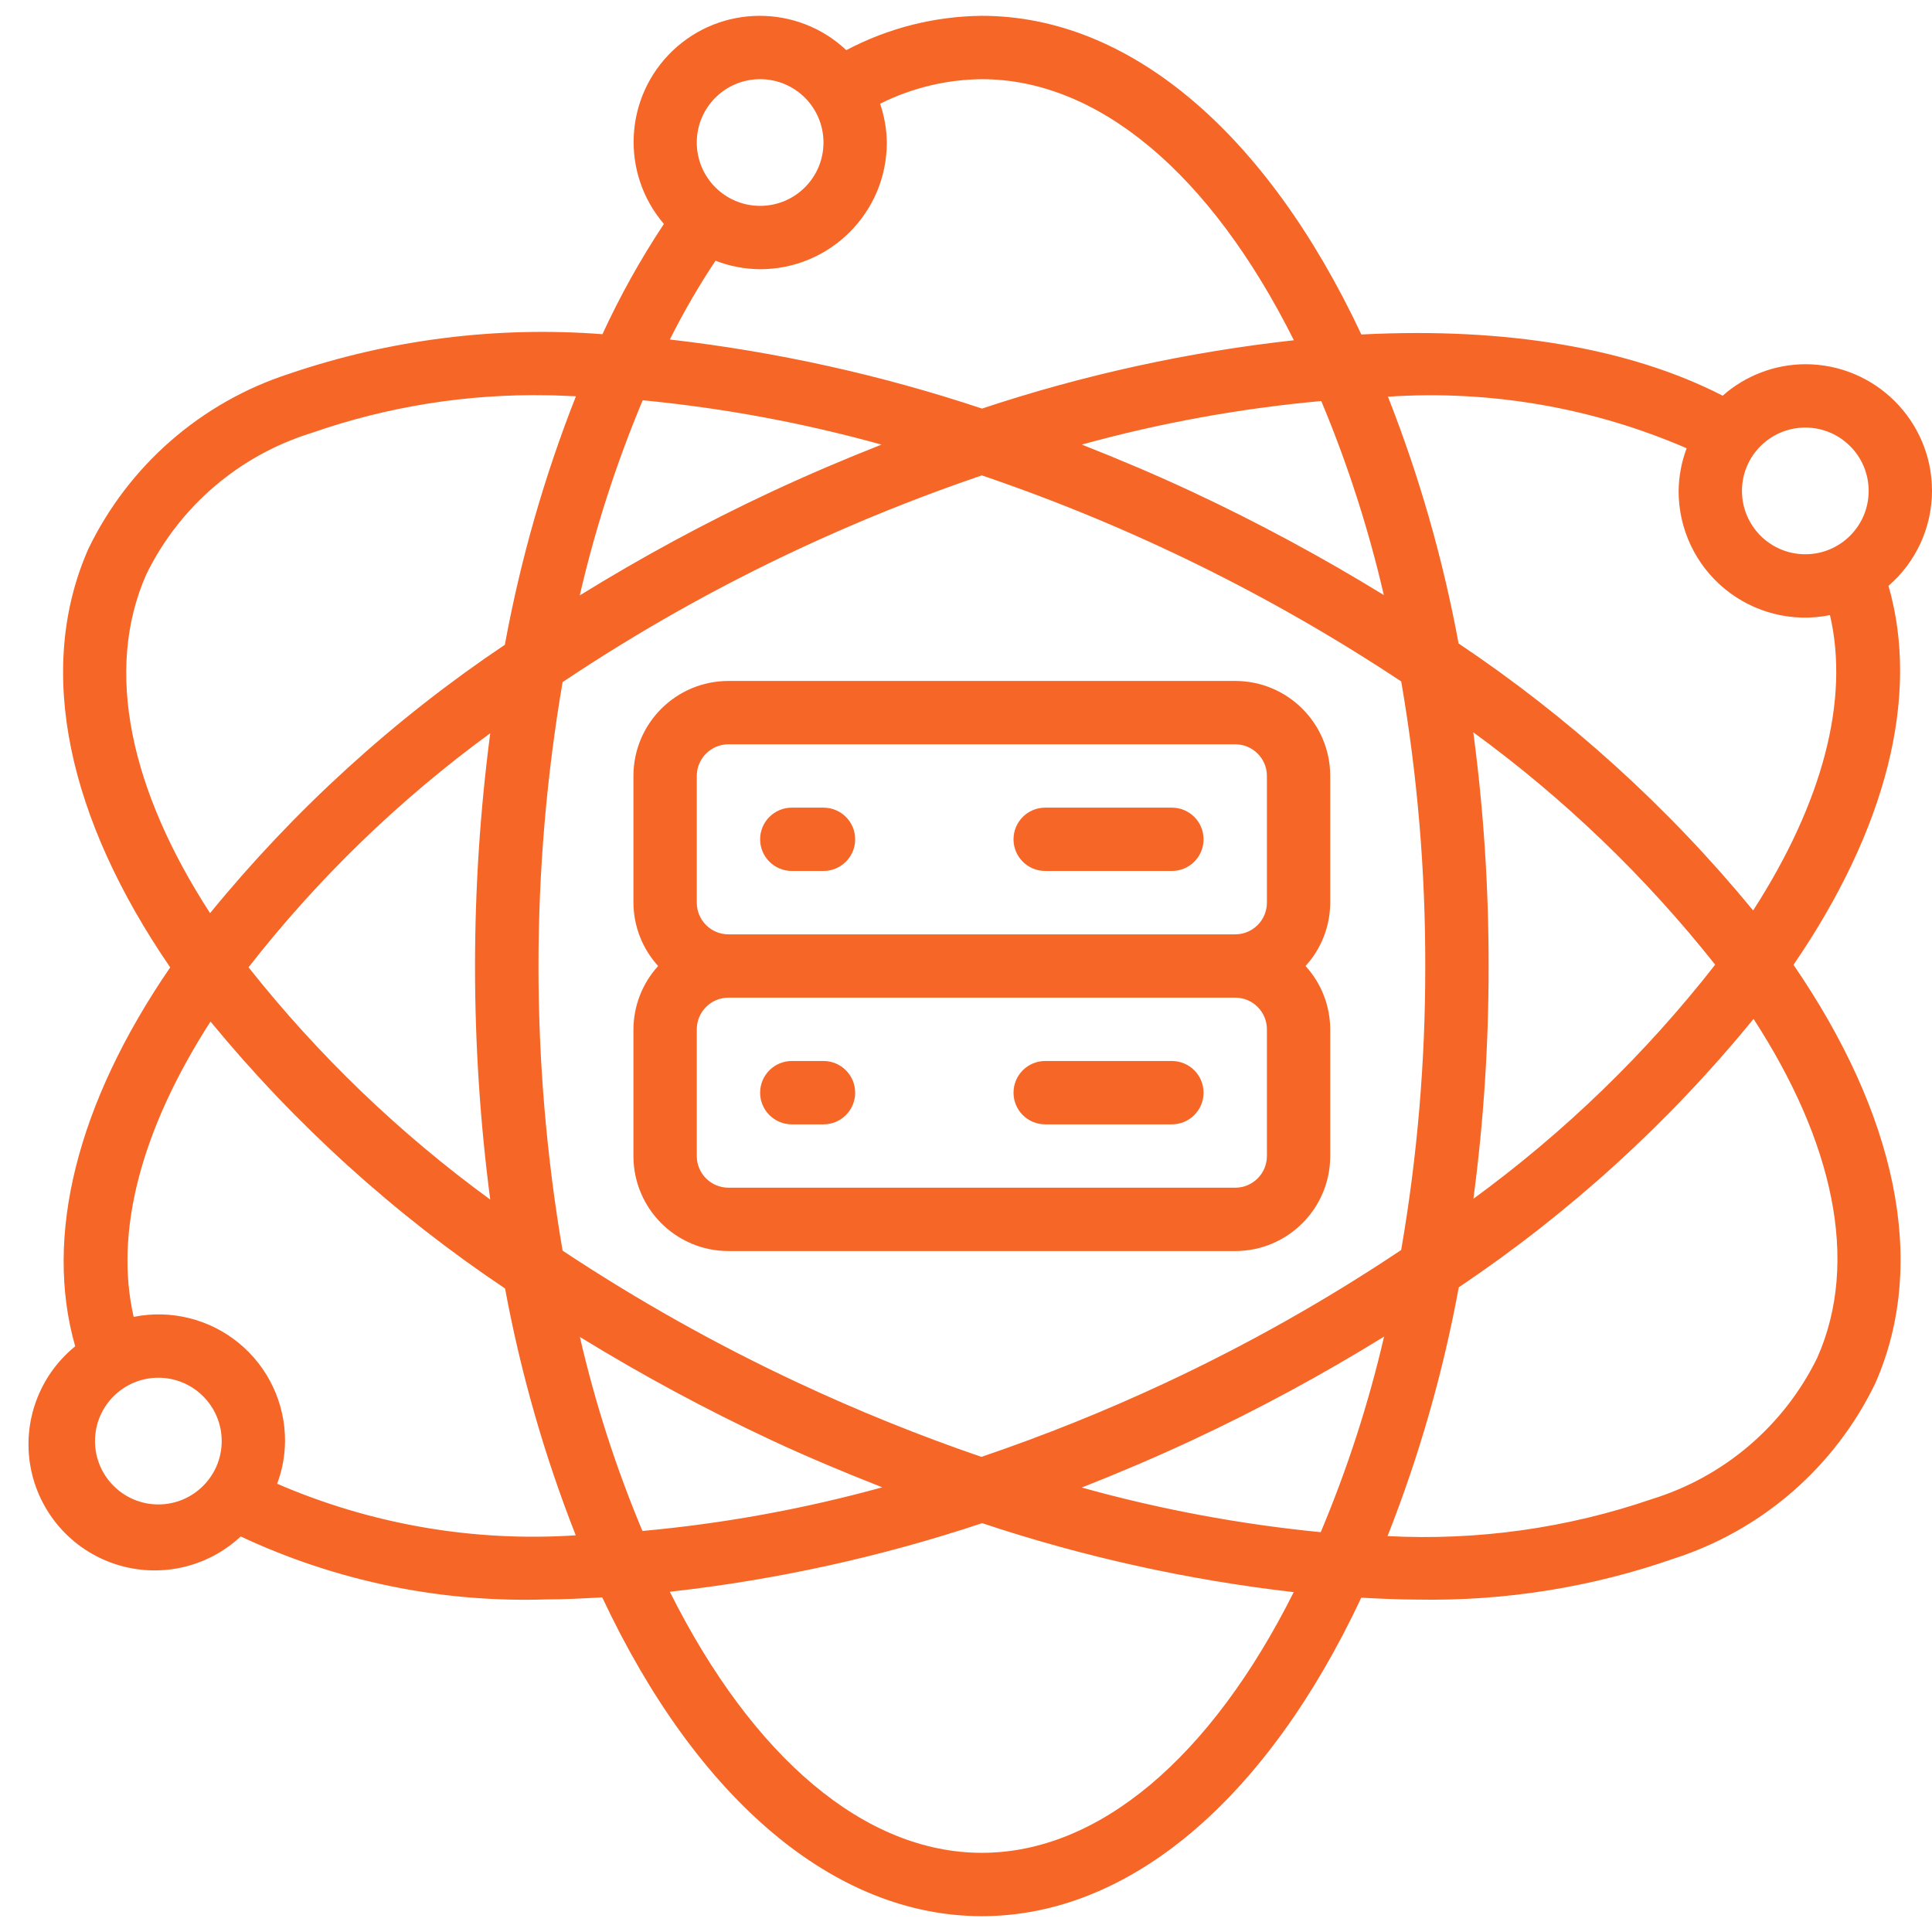
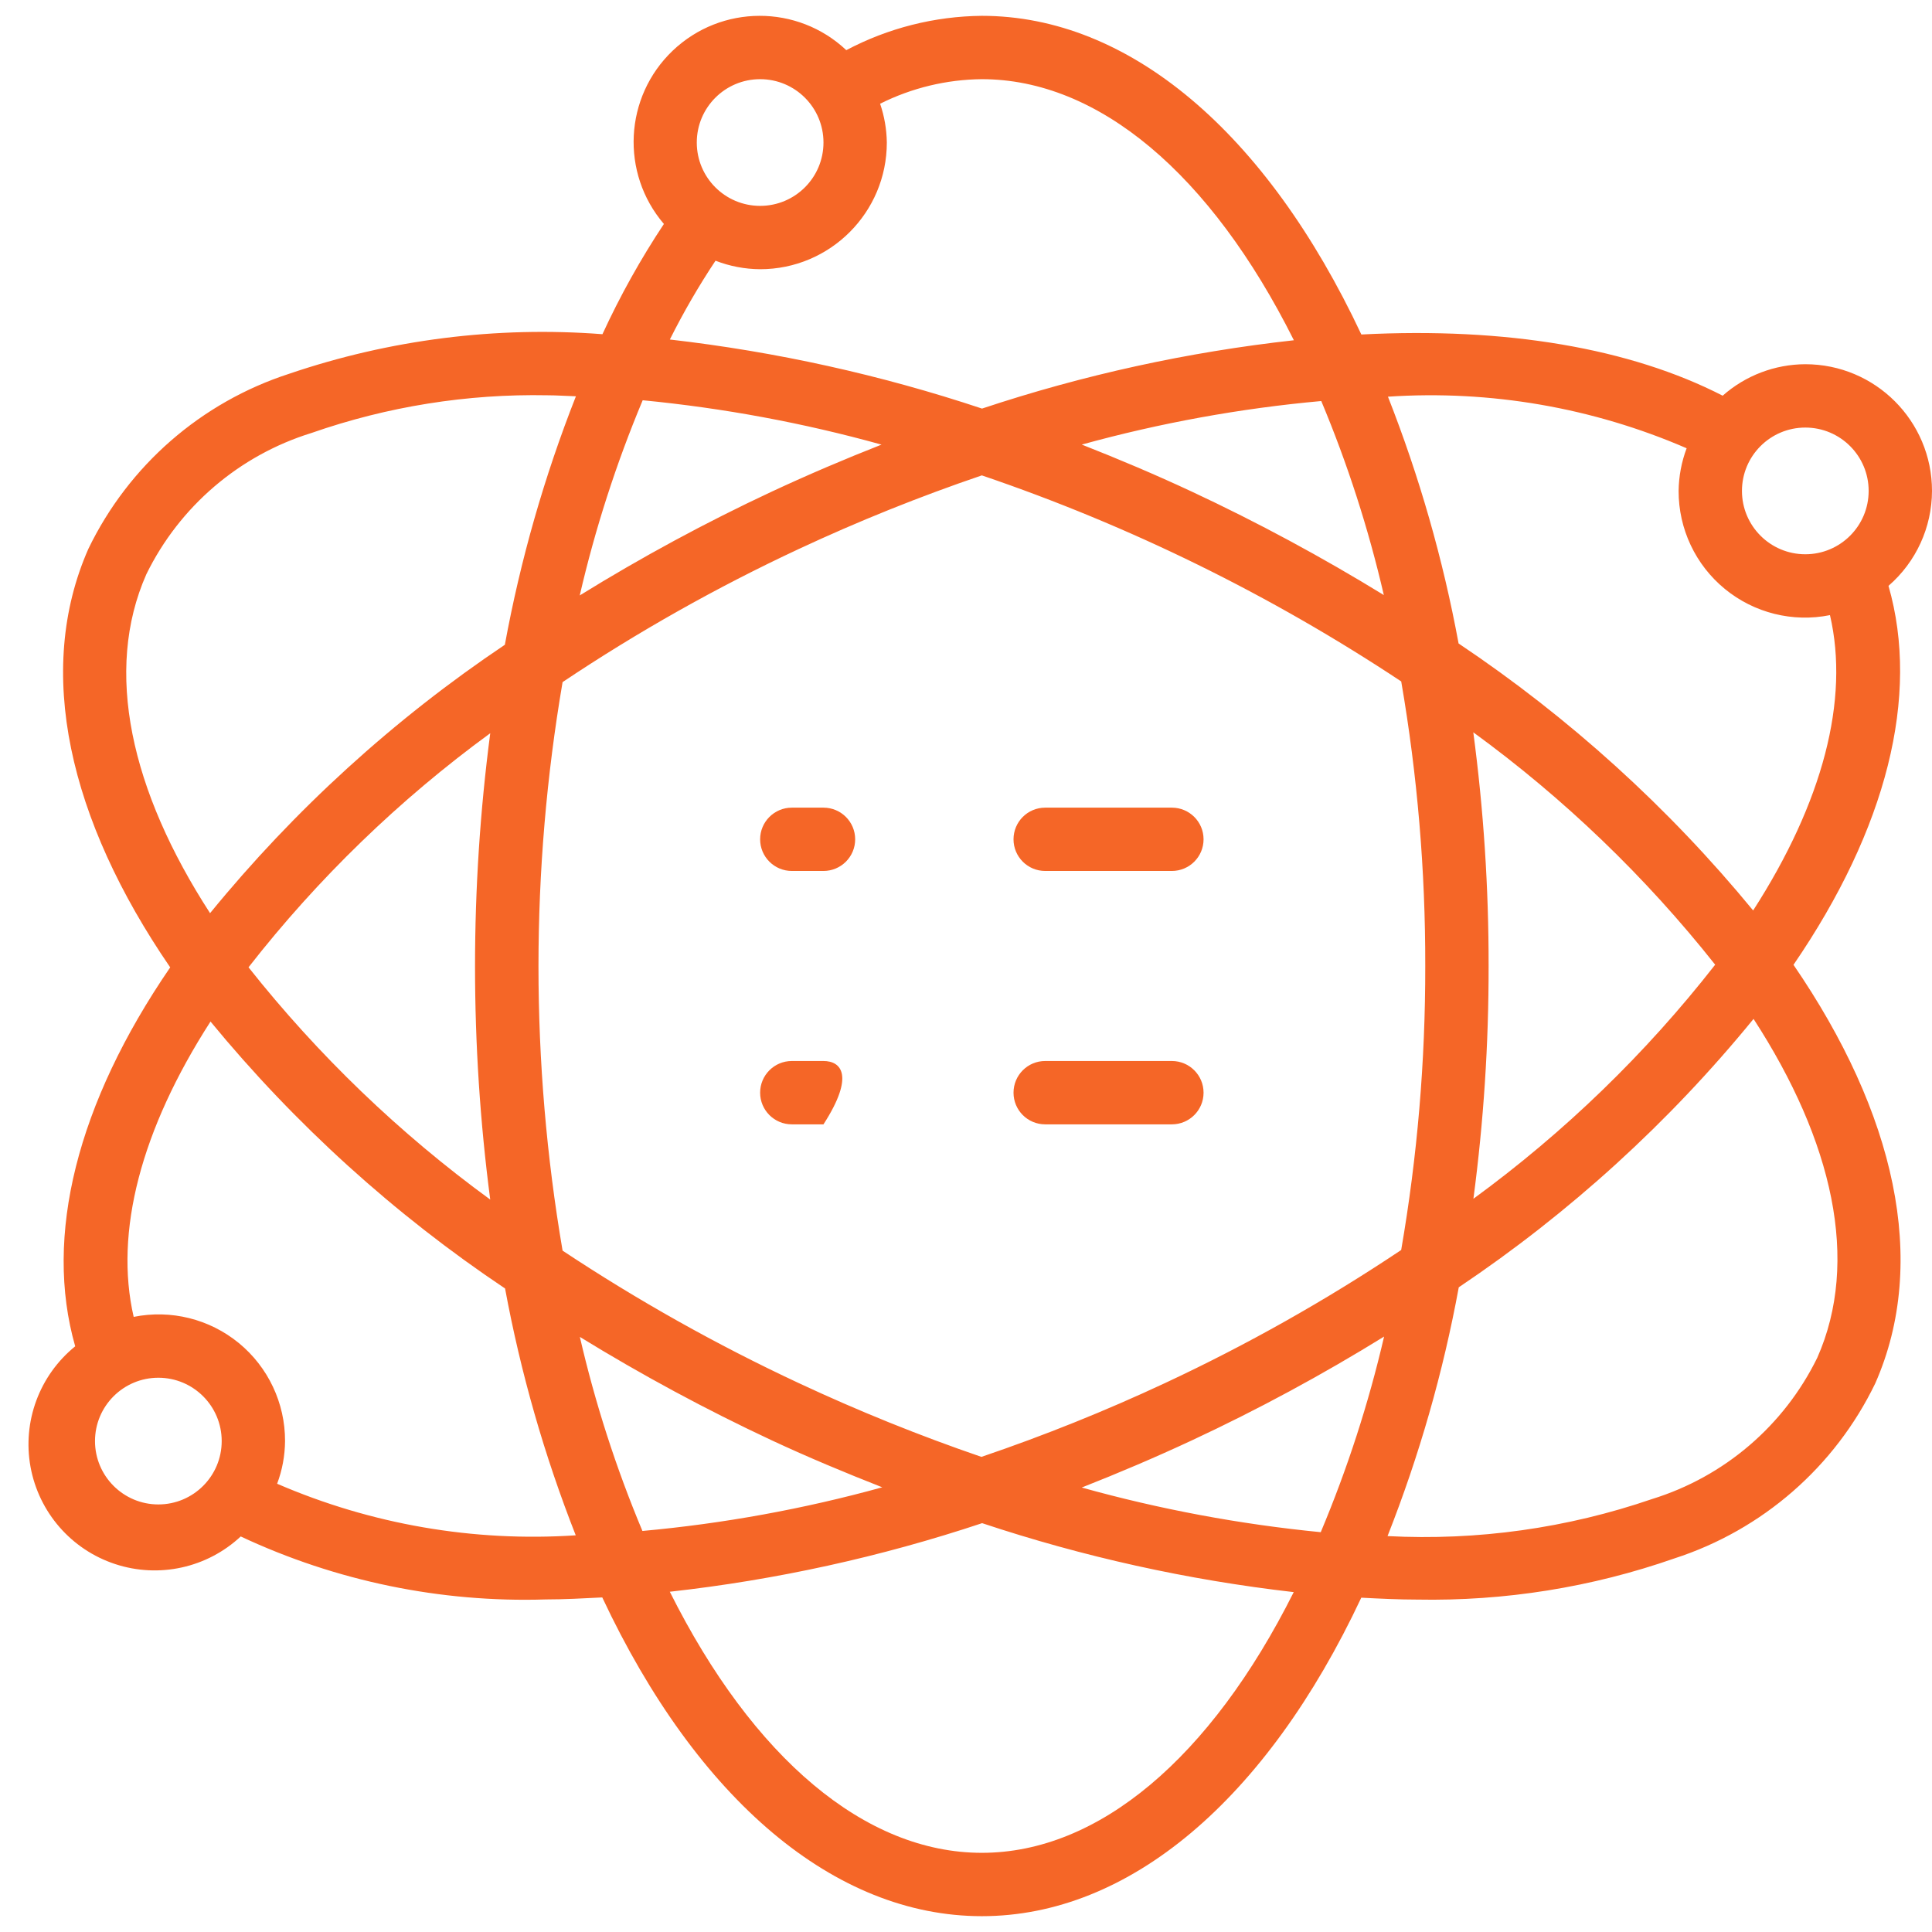
<svg xmlns="http://www.w3.org/2000/svg" width="52" height="52" viewBox="0 0 52 52" fill="none">
  <g clip-path="url(#clip0_21_1463)">
    <path d="M52 13.213C52 11.33 50.474 9.803 48.59 9.803C47.771 9.806 46.98 10.107 46.366 10.65C43.874 9.371 40.541 8.802 36.641 9.003C34.08 3.548 30.381 0.426 26.426 0.426C25.154 0.438 23.903 0.755 22.778 1.35C21.465 0.113 19.413 0.119 18.107 1.363C16.801 2.608 16.696 4.656 17.869 6.028C17.242 6.973 16.689 7.965 16.215 8.995C13.362 8.776 10.494 9.138 7.786 10.059C5.416 10.826 3.463 12.528 2.379 14.771C0.93 18.057 1.853 22.059 4.581 26.037C2.073 29.696 1.176 33.274 2.024 36.236C1.06 37.018 0.599 38.263 0.822 39.484C1.046 40.705 1.918 41.707 3.096 42.096C4.275 42.486 5.572 42.201 6.479 41.354C9.045 42.557 11.859 43.138 14.691 43.049C15.184 43.049 15.698 43.021 16.21 42.995C18.771 48.45 22.47 51.574 26.426 51.574C30.383 51.574 34.079 48.453 36.639 43.002C37.145 43.028 37.651 43.053 38.142 43.053C40.498 43.098 42.843 42.723 45.067 41.945C47.437 41.178 49.39 39.476 50.473 37.233C51.922 33.947 50.998 29.945 48.272 25.968C50.779 22.308 51.681 18.731 50.829 15.768C51.571 15.126 51.998 14.194 52 13.213ZM48.59 11.508C49.532 11.508 50.295 12.271 50.295 13.213C50.295 14.155 49.532 14.918 48.59 14.918C47.649 14.918 46.885 14.155 46.885 13.213C46.885 12.271 47.649 11.508 48.59 11.508ZM29.115 40.037C30.102 39.649 31.094 39.227 32.081 38.767C33.858 37.938 35.585 37.005 37.253 35.974C36.835 37.774 36.264 39.535 35.548 41.239C33.373 41.026 31.22 40.624 29.115 40.037ZM38.361 26C38.365 28.562 38.149 31.119 37.713 33.644C35.689 34.997 33.565 36.194 31.36 37.224C29.749 37.977 28.098 38.64 26.415 39.212C24.74 38.638 23.098 37.974 21.494 37.224C19.291 36.195 17.168 35.004 15.142 33.661C14.277 28.597 14.277 23.423 15.142 18.359C17.166 17.005 19.29 15.808 21.496 14.778C23.102 14.028 24.748 13.366 26.426 12.795C30.412 14.15 34.206 16.015 37.714 18.341C38.15 20.871 38.366 23.433 38.361 26ZM39.654 19.71C42.097 21.491 44.287 23.595 46.164 25.965C44.297 28.356 42.107 30.476 39.657 32.265C39.932 30.188 40.069 28.095 40.066 26C40.069 23.896 39.931 21.795 39.654 19.71ZM17.291 41.206C16.582 39.516 16.019 37.769 15.607 35.983C17.274 37.008 18.998 37.937 20.77 38.766C21.761 39.228 22.754 39.641 23.746 40.031C21.634 40.614 19.473 41.008 17.291 41.206ZM23.726 11.967C22.742 12.354 21.755 12.774 20.772 13.232C18.996 14.062 17.271 14.995 15.604 16.026C16.019 14.23 16.586 12.473 17.298 10.773C19.471 10.983 21.622 11.382 23.726 11.967ZM13.199 32.29C10.756 30.509 8.566 28.405 6.689 26.035C8.556 23.644 10.746 21.524 13.195 19.735C12.649 23.902 12.649 28.123 13.195 32.29H13.199ZM32.082 13.234C31.095 12.773 30.106 12.355 29.116 11.966C31.225 11.384 33.383 10.991 35.562 10.794C36.27 12.484 36.833 14.231 37.246 16.016C35.578 14.992 33.855 14.063 32.082 13.234ZM20.459 2.131C21.401 2.131 22.164 2.894 22.164 3.836C22.164 4.778 21.401 5.541 20.459 5.541C19.517 5.541 18.754 4.778 18.754 3.836C18.754 2.894 19.517 2.131 20.459 2.131ZM19.258 7.017C19.641 7.166 20.048 7.243 20.459 7.246C22.342 7.246 23.869 5.719 23.869 3.836C23.864 3.481 23.803 3.128 23.688 2.792C24.539 2.366 25.475 2.14 26.426 2.131C29.562 2.131 32.583 4.677 34.825 9.158C31.97 9.474 29.156 10.09 26.431 10.997C23.702 10.088 20.886 9.466 18.029 9.138C18.395 8.407 18.805 7.698 19.258 7.017ZM3.939 15.456C4.833 13.63 6.442 12.254 8.385 11.653C10.424 10.941 12.574 10.597 14.734 10.639C14.985 10.639 15.245 10.659 15.501 10.666C14.649 12.828 14.008 15.068 13.588 17.354C10.602 19.358 7.928 21.793 5.654 24.578C3.517 21.28 2.791 18.052 3.939 15.456ZM4.262 40.492C3.321 40.492 2.557 39.728 2.557 38.787C2.557 37.845 3.321 37.082 4.262 37.082C5.204 37.082 5.967 37.845 5.967 38.787C5.967 39.728 5.204 40.492 4.262 40.492ZM7.459 39.935C7.597 39.568 7.669 39.179 7.672 38.787C7.675 37.765 7.218 36.797 6.429 36.149C5.639 35.501 4.6 35.242 3.598 35.444C3.073 33.166 3.792 30.406 5.666 27.495C7.944 30.265 10.615 32.685 13.594 34.68C14.014 36.95 14.651 39.175 15.496 41.323C12.745 41.506 9.99 41.03 7.459 39.935ZM26.426 49.869C23.29 49.869 20.27 47.323 18.028 42.842C20.887 42.524 23.705 41.905 26.434 40.996C29.158 41.903 31.968 42.525 34.821 42.852C32.578 47.326 29.56 49.869 26.426 49.869ZM48.913 36.542C48.019 38.369 46.411 39.745 44.468 40.346C42.18 41.132 39.762 41.471 37.346 41.344C38.2 39.179 38.842 36.937 39.263 34.648C42.249 32.644 44.923 30.21 47.197 27.424C49.336 30.72 50.062 33.946 48.913 36.542ZM47.186 24.505C44.909 21.735 42.238 19.315 39.258 17.319C38.839 15.049 38.202 12.825 37.357 10.677C40.109 10.493 42.865 10.969 45.396 12.065C45.258 12.432 45.185 12.821 45.18 13.213C45.178 14.235 45.634 15.203 46.424 15.851C47.214 16.499 48.253 16.758 49.254 16.556C49.784 18.834 49.061 21.594 47.186 24.505Z" fill="#F56627" />
-     <path d="M17.049 20.885V24.295C17.052 24.926 17.289 25.534 17.714 26C17.289 26.466 17.052 27.074 17.049 27.705V31.115C17.049 32.527 18.194 33.672 19.607 33.672H33.246C34.658 33.672 35.803 32.527 35.803 31.115V27.705C35.801 27.074 35.564 26.466 35.139 26C35.564 25.534 35.801 24.926 35.803 24.295V20.885C35.803 19.473 34.658 18.328 33.246 18.328H19.607C18.194 18.328 17.049 19.473 17.049 20.885ZM34.099 31.115C34.099 31.586 33.717 31.967 33.246 31.967H19.607C19.136 31.967 18.754 31.586 18.754 31.115V27.705C18.754 27.234 19.136 26.852 19.607 26.852H33.246C33.717 26.852 34.099 27.234 34.099 27.705V31.115ZM34.099 20.885V24.295C34.099 24.766 33.717 25.148 33.246 25.148H19.607C19.136 25.148 18.754 24.766 18.754 24.295V20.885C18.754 20.415 19.136 20.033 19.607 20.033H33.246C33.717 20.033 34.099 20.415 34.099 20.885Z" fill="#F56627" />
    <path d="M21.312 23.442H22.164C22.635 23.442 23.017 23.061 23.017 22.59C23.017 22.119 22.635 21.738 22.164 21.738H21.312C20.841 21.738 20.459 22.119 20.459 22.59C20.459 23.061 20.841 23.442 21.312 23.442Z" fill="#F56627" />
    <path d="M28.131 23.442H31.541C32.012 23.442 32.394 23.061 32.394 22.59C32.394 22.119 32.012 21.738 31.541 21.738H28.131C27.66 21.738 27.279 22.119 27.279 22.59C27.279 23.061 27.66 23.442 28.131 23.442Z" fill="#F56627" />
-     <path d="M22.164 28.557H21.312C20.841 28.557 20.459 28.939 20.459 29.41C20.459 29.881 20.841 30.262 21.312 30.262H22.164C22.635 30.262 23.017 29.881 23.017 29.41C23.017 28.939 22.635 28.557 22.164 28.557Z" fill="#F56627" />
+     <path d="M22.164 28.557H21.312C20.841 28.557 20.459 28.939 20.459 29.41C20.459 29.881 20.841 30.262 21.312 30.262H22.164C23.017 28.939 22.635 28.557 22.164 28.557Z" fill="#F56627" />
    <path d="M31.541 28.557H28.131C27.66 28.557 27.279 28.939 27.279 29.41C27.279 29.881 27.66 30.262 28.131 30.262H31.541C32.012 30.262 32.394 29.881 32.394 29.41C32.394 28.939 32.012 28.557 31.541 28.557Z" fill="#F56627" />
  </g>
  <defs>
    <clipPath id="clip0_21_1463">
      <rect width="52" height="52" fill="white" />
    </clipPath>
  </defs>
</svg>